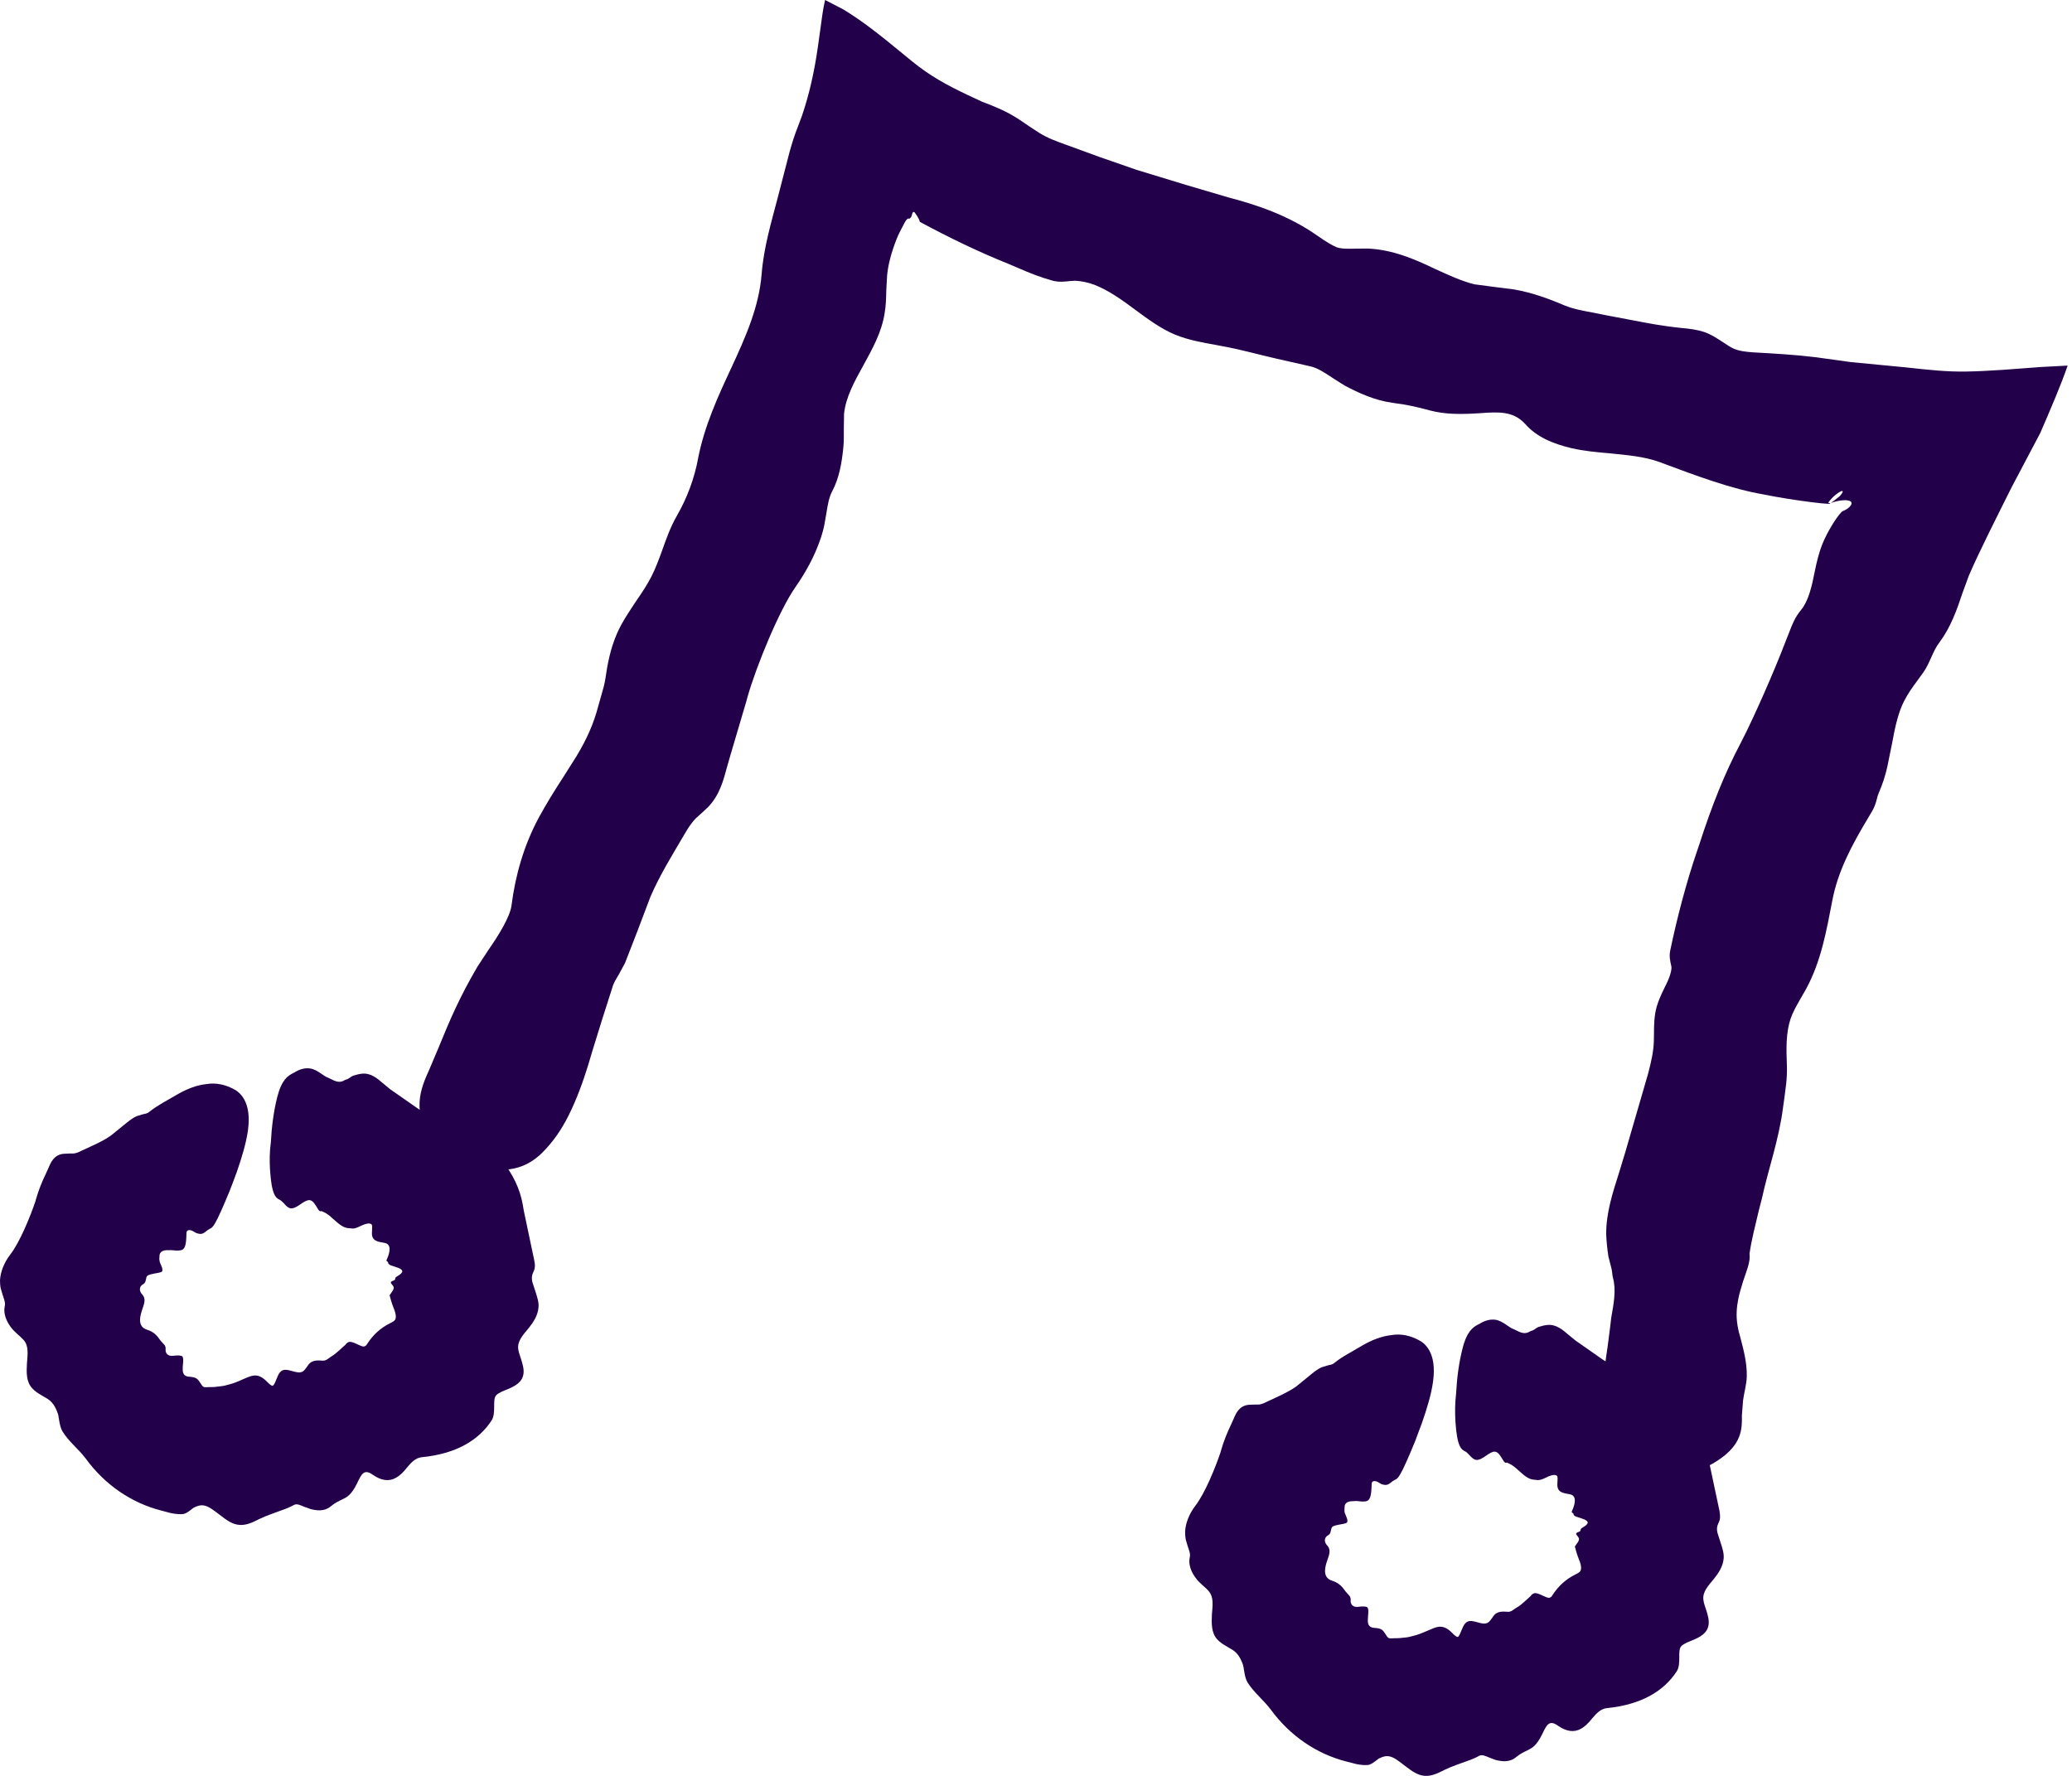
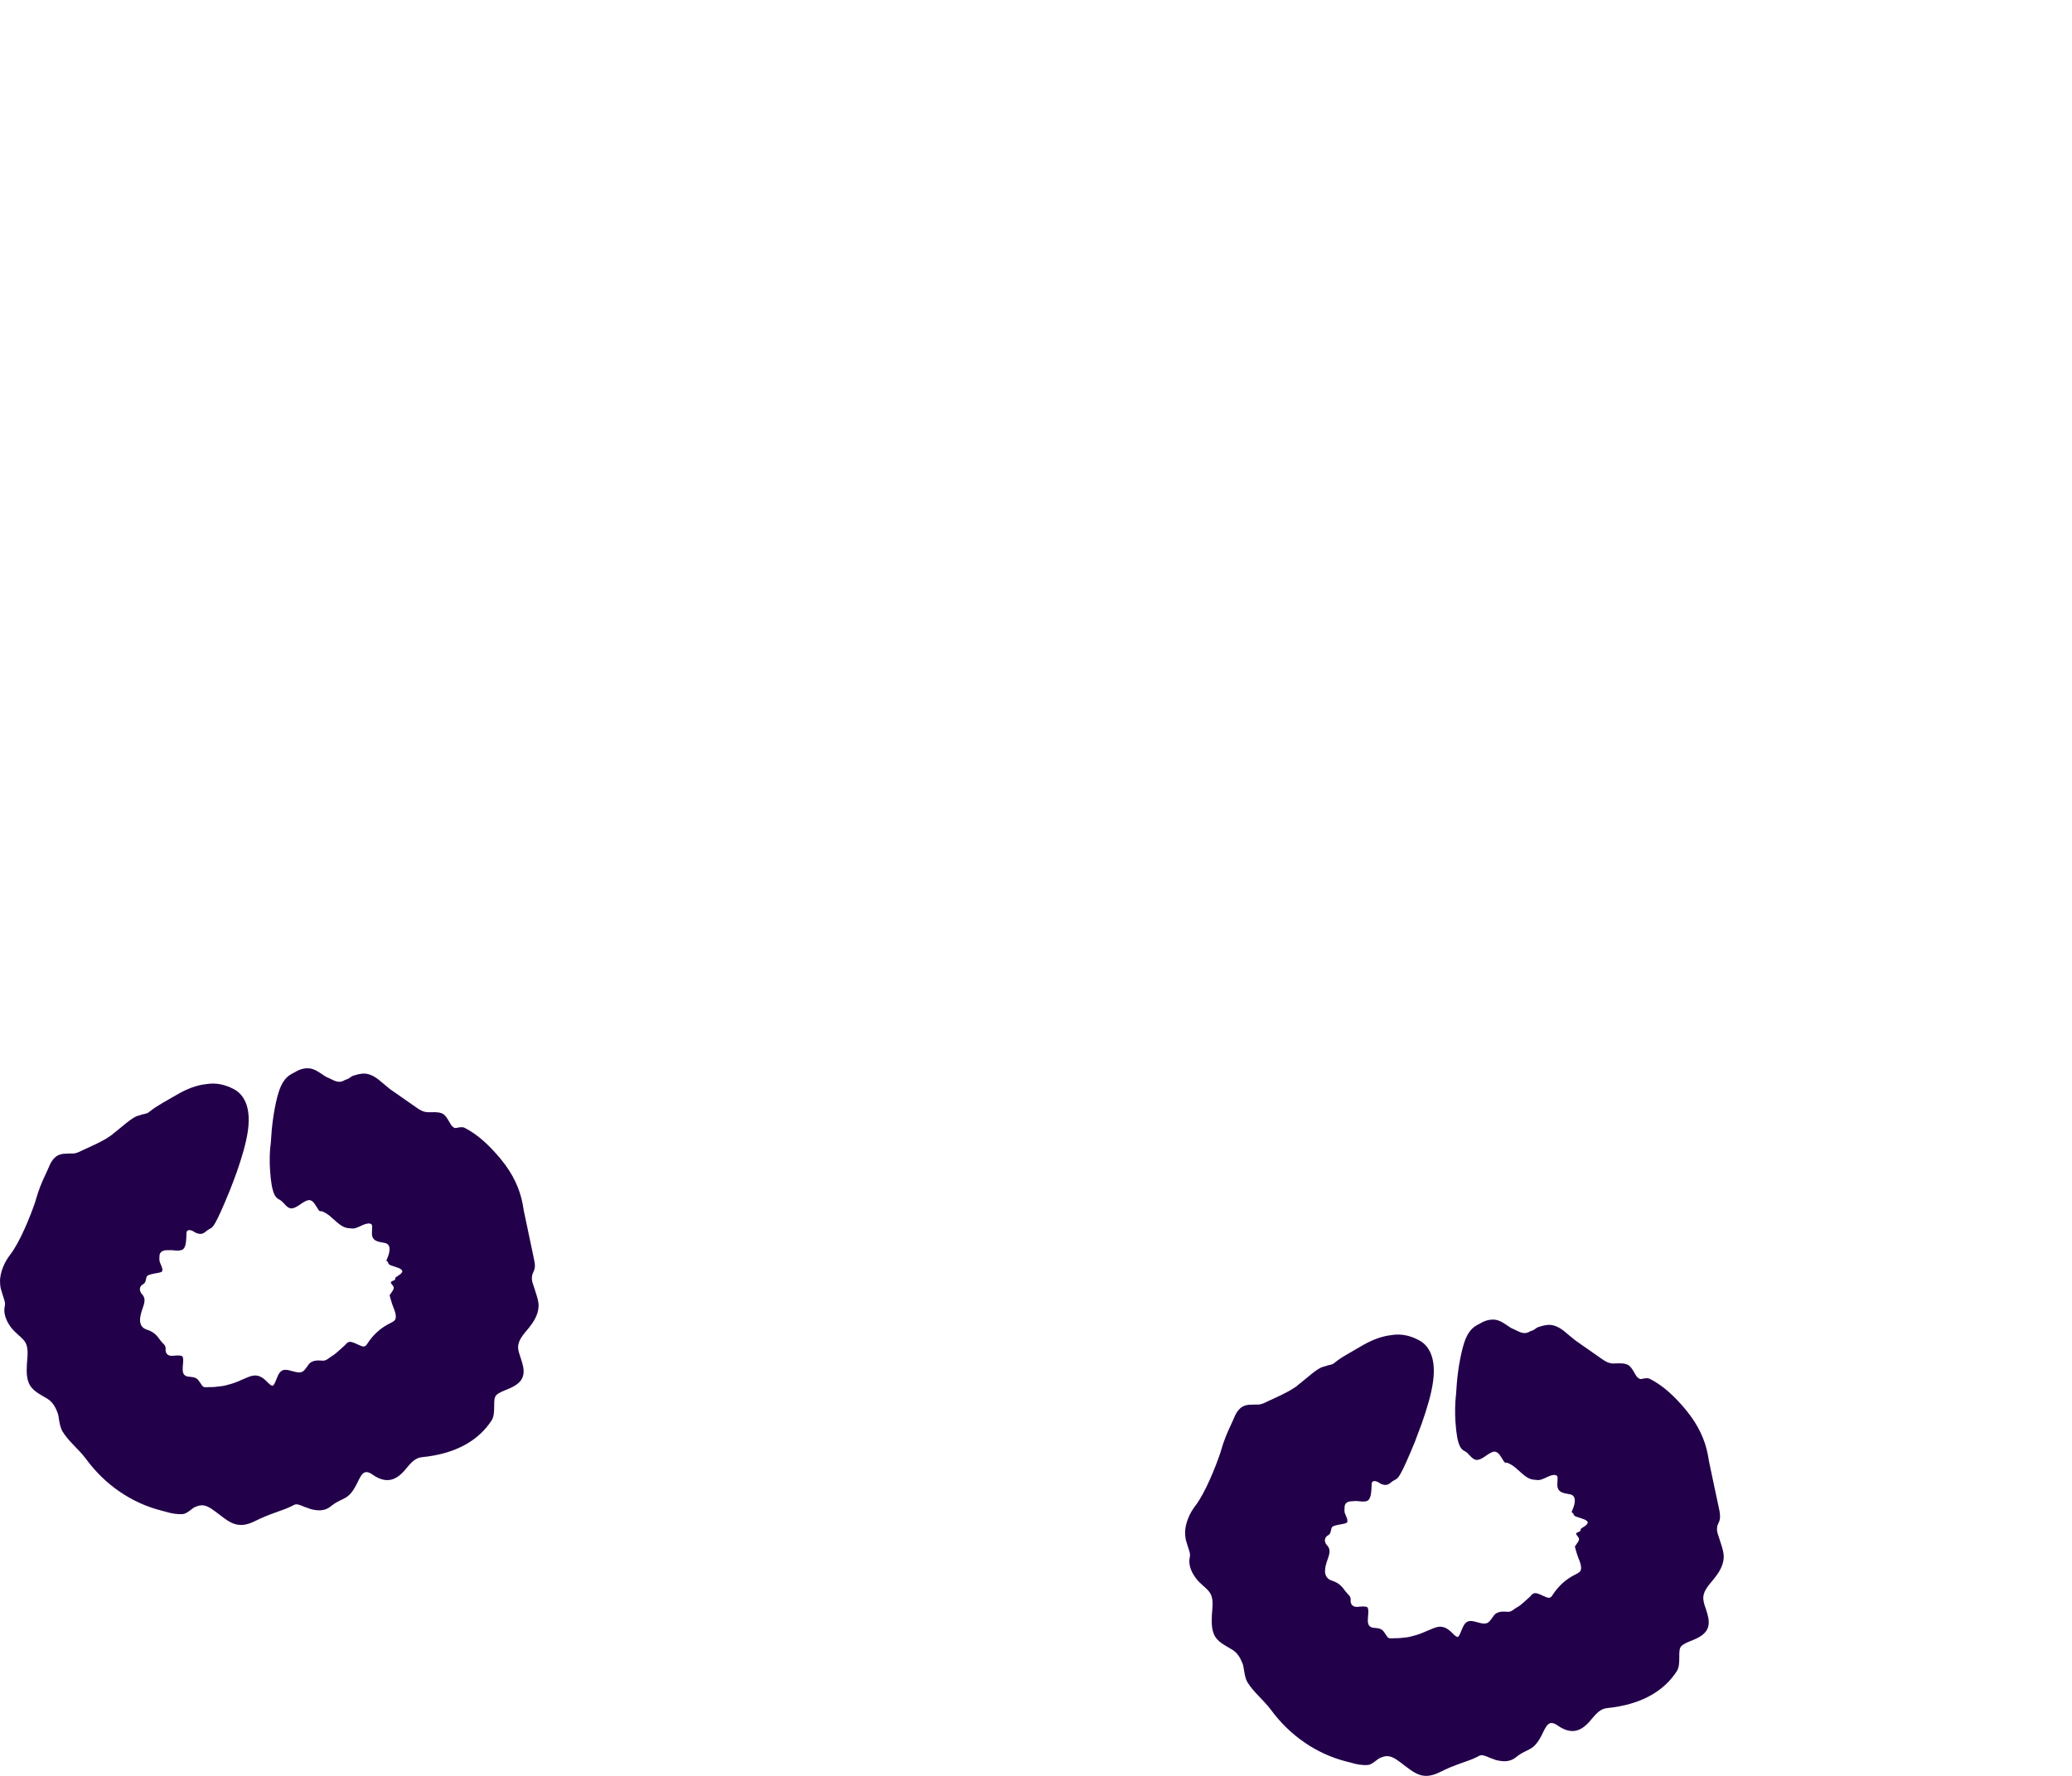
<svg xmlns="http://www.w3.org/2000/svg" width="28" height="24" viewBox="0 0 28 24" fill="none">
  <path d="M3.649 15.81C3.671 16.16 3.731 16.19 3.781 16.215C3.801 16.226 3.819 16.245 3.837 16.263C3.862 16.292 3.888 16.319 3.917 16.328C3.963 16.34 4.017 16.306 4.067 16.27C4.104 16.245 4.142 16.221 4.176 16.219C4.192 16.219 4.206 16.224 4.218 16.233C4.236 16.245 4.252 16.269 4.266 16.29C4.291 16.324 4.311 16.385 4.343 16.367C4.388 16.383 4.427 16.408 4.463 16.438L4.495 16.467C4.568 16.529 4.629 16.595 4.718 16.599L4.739 16.6C4.766 16.606 4.796 16.606 4.855 16.577C4.926 16.542 4.994 16.518 5.023 16.549C5.032 16.565 5.03 16.591 5.028 16.618L5.026 16.666C5.026 16.77 5.101 16.781 5.196 16.797C5.29 16.813 5.271 16.916 5.235 17.002L5.224 17.027C5.219 17.039 5.226 17.044 5.237 17.05L5.244 17.059C5.244 17.077 5.256 17.089 5.28 17.1L5.349 17.123C5.378 17.132 5.403 17.141 5.42 17.155C5.433 17.166 5.44 17.177 5.435 17.189C5.428 17.205 5.41 17.223 5.385 17.237L5.355 17.257C5.328 17.275 5.355 17.291 5.321 17.305C5.26 17.325 5.283 17.342 5.303 17.366C5.31 17.375 5.319 17.392 5.319 17.392C5.326 17.417 5.31 17.439 5.294 17.462L5.265 17.505C5.278 17.553 5.289 17.599 5.317 17.671C5.338 17.721 5.355 17.774 5.347 17.813C5.342 17.849 5.31 17.863 5.267 17.885C5.148 17.944 5.046 18.033 4.964 18.159C4.951 18.181 4.935 18.199 4.909 18.197C4.889 18.195 4.864 18.183 4.839 18.172C4.798 18.152 4.761 18.136 4.732 18.134C4.702 18.134 4.684 18.152 4.666 18.175L4.579 18.254C4.547 18.282 4.514 18.311 4.477 18.332L4.443 18.356C4.418 18.375 4.391 18.393 4.354 18.388C4.297 18.384 4.233 18.381 4.186 18.423C4.17 18.438 4.158 18.459 4.143 18.479C4.127 18.5 4.113 18.52 4.093 18.534C4.056 18.557 4.008 18.546 3.958 18.532C3.879 18.512 3.806 18.48 3.755 18.593L3.731 18.65C3.717 18.687 3.701 18.723 3.683 18.728C3.667 18.727 3.644 18.71 3.61 18.675C3.494 18.553 3.412 18.586 3.328 18.621L3.202 18.675C3.148 18.698 3.096 18.71 3.041 18.725C3 18.735 2.964 18.735 2.925 18.741C2.888 18.748 2.852 18.744 2.815 18.746C2.782 18.748 2.75 18.753 2.731 18.725L2.708 18.691C2.693 18.668 2.677 18.645 2.659 18.632C2.636 18.614 2.604 18.611 2.572 18.607C2.527 18.605 2.486 18.595 2.474 18.548C2.467 18.525 2.469 18.493 2.47 18.463C2.476 18.405 2.483 18.348 2.46 18.327C2.436 18.318 2.406 18.316 2.369 18.32L2.333 18.323C2.278 18.327 2.246 18.302 2.238 18.257V18.233C2.24 18.211 2.235 18.197 2.228 18.183L2.169 18.117C2.128 18.059 2.089 18.004 1.992 17.972C1.867 17.935 1.884 17.819 1.914 17.722C1.942 17.63 1.985 17.558 1.916 17.487C1.88 17.444 1.878 17.385 1.935 17.355C1.967 17.335 1.966 17.312 1.973 17.289C1.976 17.271 1.978 17.253 1.994 17.239C2.014 17.227 2.049 17.218 2.082 17.212C2.124 17.203 2.171 17.2 2.189 17.184C2.206 17.16 2.183 17.112 2.165 17.07C2.155 17.046 2.155 17.03 2.153 17.014L2.155 16.982C2.153 16.936 2.178 16.902 2.242 16.896L2.313 16.895C2.365 16.9 2.411 16.905 2.444 16.896C2.506 16.884 2.517 16.811 2.52 16.661C2.522 16.608 2.584 16.62 2.622 16.647C2.64 16.657 2.654 16.666 2.667 16.668C2.733 16.69 2.758 16.661 2.806 16.624L2.843 16.602C2.875 16.586 2.907 16.574 3.105 16.09C3.134 16.017 3.164 15.937 3.198 15.844C3.269 15.641 3.326 15.448 3.35 15.282C3.407 14.879 3.232 14.753 3.148 14.713C3.046 14.662 2.927 14.628 2.788 14.651C2.652 14.665 2.524 14.719 2.41 14.783L2.199 14.904C2.135 14.942 2.073 14.981 2.016 15.027C1.991 15.05 1.96 15.052 1.93 15.059L1.848 15.084C1.78 15.115 1.725 15.163 1.668 15.209C1.607 15.259 1.55 15.306 1.496 15.348C1.381 15.429 1.25 15.482 1.118 15.544C1.079 15.562 1.043 15.585 0.99 15.589H0.935L0.858 15.593C0.73 15.607 0.687 15.707 0.653 15.789L0.619 15.864C0.565 15.974 0.521 16.087 0.487 16.204L0.478 16.237C0.412 16.433 0.269 16.788 0.137 16.957C0.055 17.064 0.007 17.187 0 17.301C0 17.341 0.002 17.378 0.011 17.416C0.018 17.441 0.027 17.469 0.036 17.499C0.053 17.556 0.077 17.606 0.064 17.653C0.043 17.749 0.084 17.852 0.146 17.935C0.171 17.97 0.205 18.002 0.239 18.033C0.268 18.058 0.296 18.083 0.318 18.108C0.392 18.19 0.373 18.304 0.364 18.429C0.357 18.546 0.353 18.677 0.439 18.766C0.471 18.801 0.515 18.83 0.562 18.857C0.592 18.875 0.621 18.892 0.646 18.907C0.705 18.946 0.744 19.003 0.774 19.083C0.788 19.115 0.794 19.155 0.799 19.194C0.808 19.247 0.819 19.301 0.844 19.344C0.929 19.483 1.06 19.581 1.158 19.711C1.423 20.075 1.787 20.314 2.178 20.414L2.246 20.432C2.315 20.453 2.39 20.467 2.469 20.462C2.508 20.459 2.549 20.428 2.581 20.403L2.618 20.375C2.659 20.355 2.699 20.341 2.736 20.343C2.818 20.348 2.893 20.416 2.977 20.478C3.055 20.539 3.141 20.603 3.236 20.608C3.316 20.615 3.396 20.583 3.473 20.544L3.505 20.528C3.607 20.48 3.705 20.448 3.801 20.412C3.862 20.392 3.92 20.367 3.976 20.337C4.013 20.318 4.063 20.343 4.118 20.366C4.147 20.376 4.176 20.385 4.197 20.394C4.281 20.416 4.384 20.428 4.466 20.36C4.534 20.305 4.582 20.285 4.621 20.266C4.686 20.234 4.746 20.209 4.827 20.043C4.884 19.925 4.918 19.845 5.037 19.93C5.149 20.009 5.255 20.025 5.347 19.973C5.403 19.943 5.449 19.897 5.49 19.845C5.552 19.77 5.611 19.702 5.701 19.693C6.154 19.649 6.468 19.47 6.646 19.192C6.674 19.144 6.678 19.08 6.678 19.012C6.678 18.946 6.676 18.882 6.71 18.851C6.746 18.819 6.801 18.798 6.856 18.776C6.954 18.735 7.058 18.684 7.074 18.566C7.083 18.505 7.063 18.434 7.04 18.363C7.026 18.32 7.01 18.277 7.004 18.238C6.987 18.124 7.065 18.045 7.147 17.945C7.209 17.867 7.268 17.778 7.277 17.669C7.284 17.599 7.259 17.53 7.238 17.462C7.222 17.41 7.206 17.36 7.193 17.323C7.181 17.271 7.188 17.23 7.206 17.194C7.236 17.137 7.231 17.087 7.218 17.025C7.179 16.843 7.136 16.634 7.079 16.365L7.063 16.272C7.026 16.071 6.935 15.869 6.774 15.673L6.748 15.641C6.616 15.486 6.464 15.336 6.277 15.241C6.246 15.227 6.209 15.234 6.161 15.245C6.138 15.247 6.122 15.231 6.109 15.218C6.091 15.198 6.079 15.175 6.066 15.152C6.047 15.118 6.025 15.084 5.997 15.061C5.956 15.031 5.895 15.029 5.836 15.031H5.788C5.725 15.031 5.677 15.004 5.626 14.967C5.515 14.89 5.401 14.81 5.272 14.72L5.18 14.644C5.098 14.572 5.009 14.499 4.894 14.51C4.855 14.514 4.816 14.523 4.775 14.537C4.759 14.542 4.739 14.556 4.721 14.569C4.689 14.592 4.673 14.587 4.659 14.597C4.589 14.642 4.529 14.612 4.468 14.581L4.434 14.565C4.402 14.553 4.372 14.531 4.341 14.51C4.291 14.476 4.242 14.446 4.186 14.439C4.118 14.431 4.049 14.449 3.978 14.494L3.954 14.506C3.892 14.54 3.808 14.588 3.747 14.824C3.699 15.013 3.671 15.225 3.66 15.439C3.642 15.568 3.642 15.696 3.649 15.81Z" fill="#23004A" />
  <path d="M19.668 19.21C19.69 19.559 19.75 19.59 19.8 19.615C19.82 19.625 19.838 19.645 19.855 19.663C19.882 19.692 19.907 19.718 19.936 19.727C19.982 19.74 20.036 19.706 20.086 19.67C20.123 19.645 20.16 19.62 20.194 19.618C20.21 19.618 20.225 19.624 20.237 19.633C20.255 19.645 20.271 19.668 20.285 19.69C20.31 19.724 20.33 19.784 20.362 19.766C20.407 19.782 20.446 19.807 20.482 19.838L20.514 19.866C20.587 19.929 20.648 19.995 20.737 19.998L20.758 20C20.787 20.005 20.815 20.005 20.874 19.977C20.945 19.941 21.013 19.916 21.042 19.947C21.051 19.963 21.049 19.989 21.047 20.016L21.045 20.064C21.045 20.168 21.12 20.178 21.213 20.194C21.307 20.21 21.288 20.314 21.252 20.4L21.241 20.425C21.236 20.437 21.243 20.442 21.254 20.448L21.263 20.457C21.263 20.474 21.275 20.487 21.299 20.496L21.368 20.519C21.397 20.528 21.422 20.537 21.439 20.551C21.454 20.562 21.459 20.573 21.454 20.585C21.447 20.601 21.429 20.619 21.404 20.633L21.373 20.653C21.347 20.671 21.373 20.687 21.338 20.701C21.277 20.721 21.302 20.738 21.32 20.762C21.327 20.771 21.336 20.788 21.336 20.788C21.343 20.813 21.327 20.837 21.311 20.858L21.282 20.901C21.295 20.949 21.306 20.995 21.334 21.067C21.356 21.117 21.372 21.17 21.364 21.209C21.359 21.245 21.327 21.259 21.284 21.281C21.165 21.34 21.063 21.429 20.981 21.555C20.968 21.577 20.953 21.595 20.926 21.593C20.906 21.591 20.881 21.579 20.856 21.568C20.815 21.548 20.778 21.532 20.749 21.53C20.719 21.53 20.699 21.548 20.683 21.571L20.596 21.65C20.564 21.678 20.532 21.707 20.492 21.727L20.458 21.75C20.433 21.769 20.407 21.787 20.369 21.782C20.31 21.778 20.248 21.775 20.201 21.817C20.186 21.832 20.173 21.853 20.159 21.873C20.143 21.894 20.128 21.914 20.109 21.928C20.071 21.951 20.023 21.941 19.973 21.926C19.895 21.907 19.822 21.875 19.77 21.987L19.745 22.044C19.731 22.081 19.715 22.117 19.699 22.123C19.683 22.121 19.659 22.105 19.625 22.069C19.509 21.95 19.427 21.98 19.344 22.016L19.217 22.069C19.163 22.092 19.112 22.105 19.056 22.119C19.015 22.13 18.98 22.13 18.941 22.135C18.905 22.14 18.867 22.139 18.83 22.14C18.798 22.142 18.766 22.148 18.746 22.119L18.723 22.085C18.709 22.062 18.693 22.039 18.675 22.026C18.652 22.008 18.621 22.005 18.587 22.001C18.543 22 18.502 21.989 18.489 21.942C18.482 21.919 18.484 21.887 18.486 21.855C18.491 21.798 18.498 21.741 18.475 21.719C18.452 21.71 18.422 21.709 18.384 21.712L18.348 21.716C18.293 21.72 18.261 21.695 18.252 21.65V21.623C18.254 21.602 18.248 21.587 18.241 21.573L18.183 21.507C18.141 21.45 18.102 21.395 18.006 21.364C17.881 21.327 17.897 21.211 17.927 21.115C17.956 21.022 17.999 20.951 17.929 20.879C17.893 20.837 17.892 20.778 17.949 20.747C17.981 20.728 17.979 20.705 17.986 20.681C17.99 20.663 17.992 20.646 18.008 20.631C18.027 20.619 18.063 20.61 18.095 20.605C18.138 20.596 18.184 20.592 18.202 20.576C18.22 20.553 18.197 20.505 18.179 20.462C18.168 20.439 18.168 20.423 18.168 20.407L18.17 20.375C18.168 20.328 18.193 20.294 18.257 20.289L18.329 20.285C18.381 20.291 18.427 20.296 18.459 20.289C18.521 20.276 18.532 20.203 18.536 20.053C18.537 20 18.6 20.012 18.637 20.039C18.655 20.05 18.669 20.059 18.682 20.061C18.748 20.082 18.773 20.053 18.821 20.016L18.858 19.995C18.891 19.979 18.923 19.966 19.121 19.483C19.147 19.41 19.18 19.329 19.213 19.237C19.285 19.033 19.342 18.841 19.365 18.675C19.422 18.272 19.247 18.145 19.163 18.106C19.062 18.054 18.942 18.02 18.803 18.043C18.668 18.058 18.539 18.111 18.425 18.175L18.215 18.297C18.15 18.334 18.088 18.373 18.031 18.42C18.008 18.441 17.976 18.445 17.945 18.452L17.863 18.477C17.795 18.507 17.74 18.555 17.683 18.602C17.622 18.652 17.565 18.698 17.512 18.741C17.396 18.821 17.266 18.875 17.134 18.937C17.095 18.955 17.059 18.978 17.005 18.982H16.95L16.873 18.985C16.745 18.999 16.702 19.099 16.668 19.181L16.634 19.256C16.581 19.367 16.536 19.479 16.502 19.597L16.493 19.629C16.427 19.825 16.285 20.18 16.153 20.35C16.071 20.457 16.023 20.58 16.015 20.694C16.014 20.733 16.017 20.771 16.024 20.808C16.031 20.833 16.04 20.861 16.049 20.892C16.067 20.949 16.09 20.999 16.078 21.045C16.056 21.142 16.097 21.245 16.16 21.327C16.185 21.363 16.219 21.395 16.253 21.425C16.281 21.45 16.31 21.475 16.331 21.5C16.406 21.584 16.386 21.696 16.377 21.821C16.372 21.937 16.367 22.069 16.452 22.158C16.484 22.194 16.529 22.222 16.575 22.249C16.606 22.267 16.634 22.285 16.659 22.299C16.718 22.338 16.757 22.395 16.788 22.474C16.802 22.506 16.807 22.545 16.813 22.584C16.822 22.638 16.832 22.692 16.857 22.734C16.943 22.873 17.073 22.972 17.171 23.102C17.437 23.466 17.801 23.705 18.191 23.805L18.259 23.822C18.329 23.844 18.404 23.858 18.482 23.853C18.521 23.851 18.562 23.819 18.595 23.794L18.634 23.765C18.675 23.746 18.712 23.731 18.752 23.733C18.834 23.738 18.908 23.806 18.992 23.869C19.071 23.929 19.158 23.994 19.251 23.999C19.331 24.006 19.411 23.974 19.488 23.935L19.52 23.919C19.622 23.87 19.72 23.838 19.816 23.803C19.877 23.783 19.936 23.758 19.991 23.728C20.029 23.708 20.078 23.733 20.134 23.756C20.162 23.767 20.191 23.776 20.212 23.785C20.296 23.806 20.399 23.819 20.482 23.751C20.549 23.696 20.598 23.676 20.637 23.657C20.701 23.624 20.762 23.599 20.842 23.433C20.899 23.316 20.933 23.236 21.052 23.321C21.165 23.4 21.27 23.416 21.363 23.364C21.418 23.334 21.464 23.287 21.505 23.236C21.568 23.161 21.627 23.093 21.716 23.084C22.169 23.039 22.483 22.861 22.661 22.583C22.69 22.535 22.693 22.47 22.693 22.403C22.693 22.337 22.69 22.272 22.725 22.242C22.761 22.21 22.816 22.189 22.872 22.167C22.97 22.126 23.073 22.074 23.089 21.957C23.098 21.896 23.079 21.825 23.055 21.753C23.041 21.711 23.025 21.668 23.02 21.628C23.002 21.516 23.08 21.436 23.162 21.336C23.225 21.258 23.284 21.168 23.293 21.059C23.298 20.99 23.275 20.92 23.253 20.853C23.237 20.801 23.221 20.751 23.209 20.715C23.196 20.664 23.203 20.622 23.221 20.587C23.252 20.528 23.246 20.48 23.236 20.417C23.196 20.235 23.154 20.027 23.096 19.757L23.08 19.665C23.043 19.463 22.952 19.262 22.791 19.065L22.765 19.033C22.633 18.878 22.481 18.728 22.294 18.634C22.263 18.619 22.226 18.627 22.178 18.637C22.155 18.639 22.139 18.623 22.126 18.612C22.108 18.593 22.096 18.568 22.083 18.546C22.064 18.512 22.042 18.479 22.014 18.455C21.973 18.425 21.912 18.423 21.853 18.425L21.805 18.427C21.743 18.427 21.695 18.4 21.643 18.363C21.532 18.286 21.418 18.206 21.29 18.116L21.197 18.04C21.115 17.968 21.026 17.895 20.911 17.906C20.872 17.91 20.833 17.919 20.792 17.933C20.776 17.938 20.756 17.951 20.738 17.965C20.706 17.988 20.69 17.983 20.676 17.993C20.607 18.038 20.546 18.008 20.485 17.977L20.451 17.961C20.419 17.949 20.389 17.927 20.358 17.906C20.309 17.872 20.259 17.842 20.203 17.835C20.136 17.828 20.066 17.845 19.995 17.89L19.971 17.902C19.909 17.936 19.825 17.985 19.765 18.22C19.716 18.409 19.688 18.621 19.677 18.834C19.661 18.967 19.661 19.096 19.668 19.21Z" fill="#23004A" />
-   <path d="M23.218 19.734C23.542 19.52 23.542 19.308 23.539 19.13L23.555 18.924C23.569 18.821 23.601 18.712 23.605 18.609C23.61 18.432 23.567 18.261 23.523 18.093C23.487 17.974 23.462 17.849 23.469 17.724C23.471 17.667 23.48 17.608 23.491 17.551C23.507 17.471 23.532 17.394 23.555 17.317C23.594 17.194 23.658 17.057 23.642 16.945C23.669 16.752 23.721 16.559 23.765 16.37L23.81 16.194C23.897 15.798 24.042 15.391 24.095 14.967L24.11 14.861C24.127 14.722 24.154 14.583 24.147 14.394C24.138 14.169 24.134 13.957 24.197 13.768C24.227 13.681 24.272 13.6 24.318 13.52L24.409 13.361C24.614 12.981 24.684 12.564 24.761 12.17C24.835 11.779 25.021 11.426 25.24 11.062L25.301 10.959C25.333 10.903 25.351 10.848 25.365 10.789C25.372 10.762 25.378 10.738 25.39 10.713C25.438 10.602 25.476 10.488 25.503 10.368L25.567 10.054C25.588 9.938 25.61 9.823 25.642 9.71C25.665 9.63 25.692 9.55 25.731 9.475C25.779 9.38 25.84 9.293 25.904 9.207L25.993 9.084C26.082 8.957 26.116 8.802 26.209 8.681C26.36 8.479 26.443 8.246 26.519 8.017L26.607 7.777C26.744 7.459 26.988 6.978 27.184 6.585L27.572 5.85C27.725 5.495 27.855 5.192 27.941 4.941C27.812 4.948 27.697 4.953 27.577 4.96C27.217 4.987 26.88 5.016 26.576 5.021C26.309 5.026 26.077 5 25.745 4.964L25.007 4.893L24.539 4.828C24.263 4.794 23.981 4.778 23.694 4.762C23.599 4.755 23.509 4.746 23.433 4.714C23.382 4.691 23.332 4.657 23.284 4.625C23.203 4.572 23.123 4.52 23.036 4.489C22.934 4.454 22.825 4.441 22.716 4.432C22.556 4.415 22.395 4.391 22.235 4.361L21.707 4.261L21.538 4.227C21.407 4.202 21.277 4.181 21.151 4.131C20.953 4.047 20.717 3.956 20.462 3.912L20.203 3.879L19.922 3.842C19.743 3.796 19.574 3.717 19.394 3.635C19.114 3.501 18.823 3.375 18.486 3.359L18.329 3.36C18.231 3.362 18.138 3.366 18.065 3.343C18 3.314 17.924 3.271 17.808 3.189C17.408 2.907 16.979 2.768 16.6 2.668L16.037 2.502L15.361 2.296L14.863 2.123L14.408 1.957C14.283 1.912 14.162 1.869 14.048 1.798L13.914 1.711C13.825 1.65 13.736 1.587 13.641 1.536C13.525 1.473 13.399 1.423 13.272 1.375C12.996 1.247 12.748 1.133 12.509 0.967C12.389 0.886 12.266 0.779 12.136 0.674C11.911 0.489 11.654 0.282 11.392 0.125C11.315 0.086 11.235 0.045 11.15 0C11.121 0.118 11.103 0.271 11.084 0.407L11.053 0.63C11.003 0.981 10.934 1.281 10.837 1.566L10.786 1.702C10.741 1.814 10.704 1.93 10.67 2.053L10.511 2.667C10.424 3.002 10.32 3.344 10.292 3.708C10.256 4.151 10.076 4.554 9.881 4.975C9.701 5.36 9.519 5.758 9.434 6.193C9.386 6.459 9.286 6.73 9.145 6.974C9.059 7.124 9.002 7.286 8.945 7.447C8.902 7.564 8.859 7.682 8.802 7.793C8.745 7.903 8.676 8.009 8.604 8.112C8.506 8.26 8.406 8.405 8.337 8.563C8.246 8.772 8.207 8.99 8.183 9.159C8.171 9.246 8.146 9.327 8.123 9.407L8.08 9.559C8.026 9.765 7.937 9.978 7.789 10.222L7.614 10.499C7.495 10.682 7.379 10.868 7.276 11.059C7.083 11.421 6.965 11.82 6.912 12.239C6.89 12.398 6.728 12.655 6.601 12.837C6.544 12.924 6.492 13.003 6.45 13.067C6.207 13.484 6.08 13.782 5.925 14.162L5.799 14.46C5.701 14.676 5.517 15.074 5.906 15.438C5.965 15.493 6.034 15.544 6.118 15.594C6.303 15.705 6.494 15.778 6.669 15.8C7.099 15.857 7.32 15.594 7.427 15.47C7.556 15.318 7.663 15.138 7.762 14.906C7.859 14.683 7.934 14.451 8.001 14.216C8.044 14.075 8.089 13.934 8.139 13.771L8.274 13.349C8.29 13.285 8.326 13.231 8.36 13.174L8.446 13.015L8.617 12.575L8.79 12.118C8.916 11.827 9.084 11.556 9.241 11.289C9.287 11.21 9.334 11.13 9.402 11.06L9.473 10.996L9.569 10.907C9.724 10.746 9.776 10.545 9.824 10.368L9.871 10.204L10.085 9.48L10.103 9.414C10.222 8.997 10.533 8.24 10.752 7.93C10.891 7.73 11 7.527 11.073 7.324C11.1 7.252 11.121 7.179 11.137 7.108L11.167 6.938C11.185 6.824 11.203 6.717 11.248 6.635C11.34 6.462 11.376 6.253 11.396 6.052C11.405 5.968 11.403 5.884 11.403 5.799C11.405 5.727 11.406 5.658 11.406 5.592C11.43 5.365 11.547 5.155 11.67 4.932C11.788 4.716 11.913 4.495 11.954 4.236C11.972 4.133 11.975 4.027 11.977 3.922L11.988 3.722C12.002 3.573 12.045 3.414 12.114 3.236C12.143 3.161 12.184 3.087 12.222 3.014C12.275 2.916 12.284 2.973 12.3 2.947C12.332 2.925 12.32 2.857 12.352 2.865L12.361 2.872C12.423 2.956 12.427 2.986 12.43 2.998C12.817 3.207 13.226 3.405 13.623 3.564L13.764 3.624C13.914 3.69 14.069 3.751 14.228 3.794C14.31 3.815 14.389 3.806 14.453 3.799L14.531 3.794C14.617 3.799 14.704 3.817 14.79 3.849C14.976 3.922 15.152 4.045 15.334 4.181C15.504 4.306 15.68 4.44 15.885 4.525C16.062 4.596 16.247 4.629 16.433 4.662L16.511 4.677C16.761 4.721 17.002 4.791 17.246 4.846L17.704 4.95C17.804 4.971 17.906 5.039 18.015 5.112C18.07 5.148 18.124 5.181 18.174 5.212C18.352 5.306 18.57 5.41 18.819 5.444C19.028 5.47 19.153 5.503 19.263 5.531C19.442 5.581 19.604 5.61 19.986 5.585C20.257 5.565 20.448 5.553 20.612 5.731C20.76 5.899 20.972 5.995 21.245 6.059H21.247C21.407 6.095 21.573 6.111 21.739 6.125C21.983 6.15 22.215 6.168 22.422 6.243C22.929 6.432 23.392 6.607 23.838 6.683C24.231 6.765 24.88 6.842 24.705 6.794C24.712 6.785 24.739 6.746 24.784 6.705C24.828 6.665 24.889 6.626 24.898 6.637C24.909 6.646 24.889 6.676 24.859 6.707L24.784 6.767C24.744 6.794 24.734 6.799 24.766 6.789C24.794 6.78 24.859 6.762 24.918 6.76C24.953 6.758 24.987 6.764 25.005 6.774C25.057 6.81 24.971 6.883 24.905 6.906C24.85 6.933 24.693 7.185 24.629 7.347C24.579 7.47 24.548 7.602 24.522 7.732C24.504 7.825 24.484 7.918 24.456 8.007C24.424 8.11 24.386 8.185 24.338 8.244C24.259 8.339 24.222 8.43 24.176 8.551C24.035 8.92 23.835 9.4 23.607 9.874L23.517 10.053C23.311 10.443 23.136 10.877 22.963 11.414L22.932 11.505C22.786 11.934 22.665 12.395 22.57 12.848C22.556 12.921 22.567 12.98 22.586 13.06C22.592 13.101 22.576 13.153 22.563 13.192C22.544 13.249 22.517 13.302 22.49 13.356C22.451 13.436 22.413 13.518 22.388 13.604C22.354 13.722 22.351 13.85 22.351 13.977L22.349 14.08C22.344 14.216 22.312 14.357 22.271 14.512C22.169 14.863 22.067 15.214 21.964 15.569L21.876 15.858C21.794 16.117 21.705 16.386 21.705 16.677C21.709 16.777 21.72 16.879 21.735 16.98C21.744 17.018 21.757 17.062 21.768 17.109C21.791 17.184 21.785 17.23 21.796 17.266C21.843 17.43 21.807 17.621 21.773 17.81L21.761 17.917L21.723 18.211C21.698 18.373 21.675 18.532 21.677 18.702C21.671 18.901 21.712 19.105 21.794 19.303L21.817 19.369C21.88 19.543 21.966 19.784 22.219 19.879C22.422 19.954 22.638 19.957 22.845 19.904C22.989 19.861 23.111 19.806 23.218 19.734Z" fill="#23004A" />
</svg>